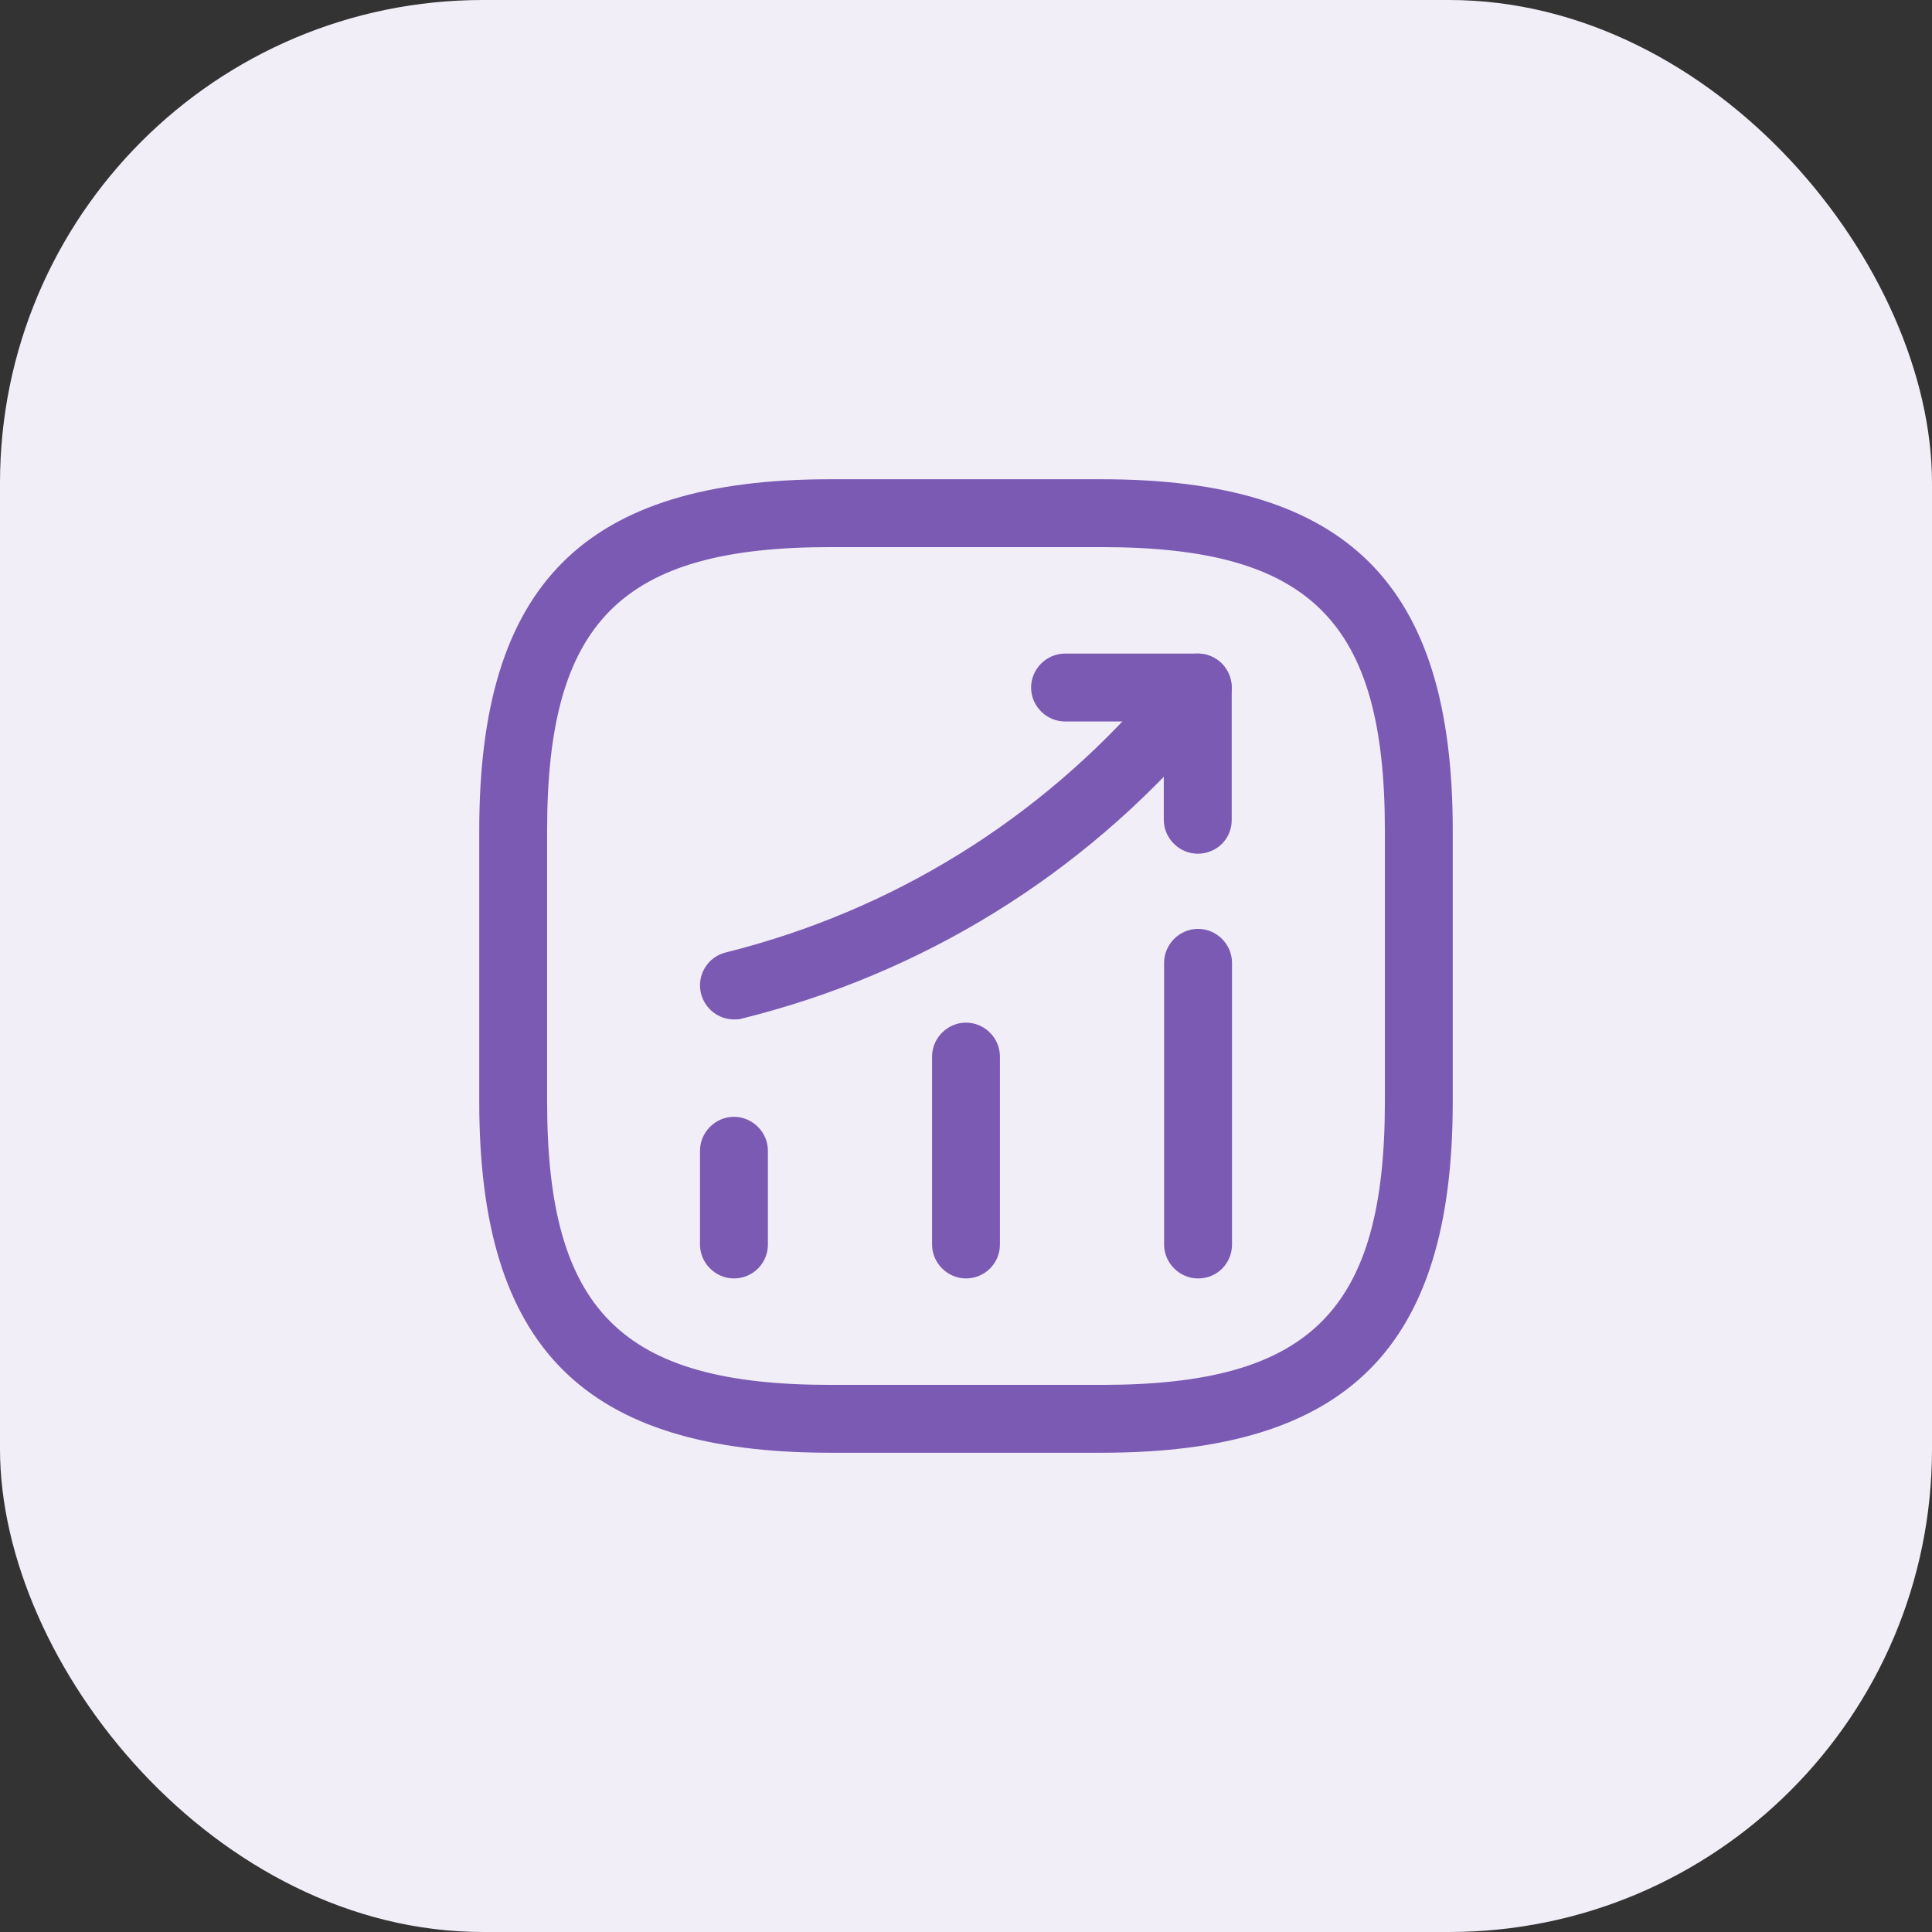
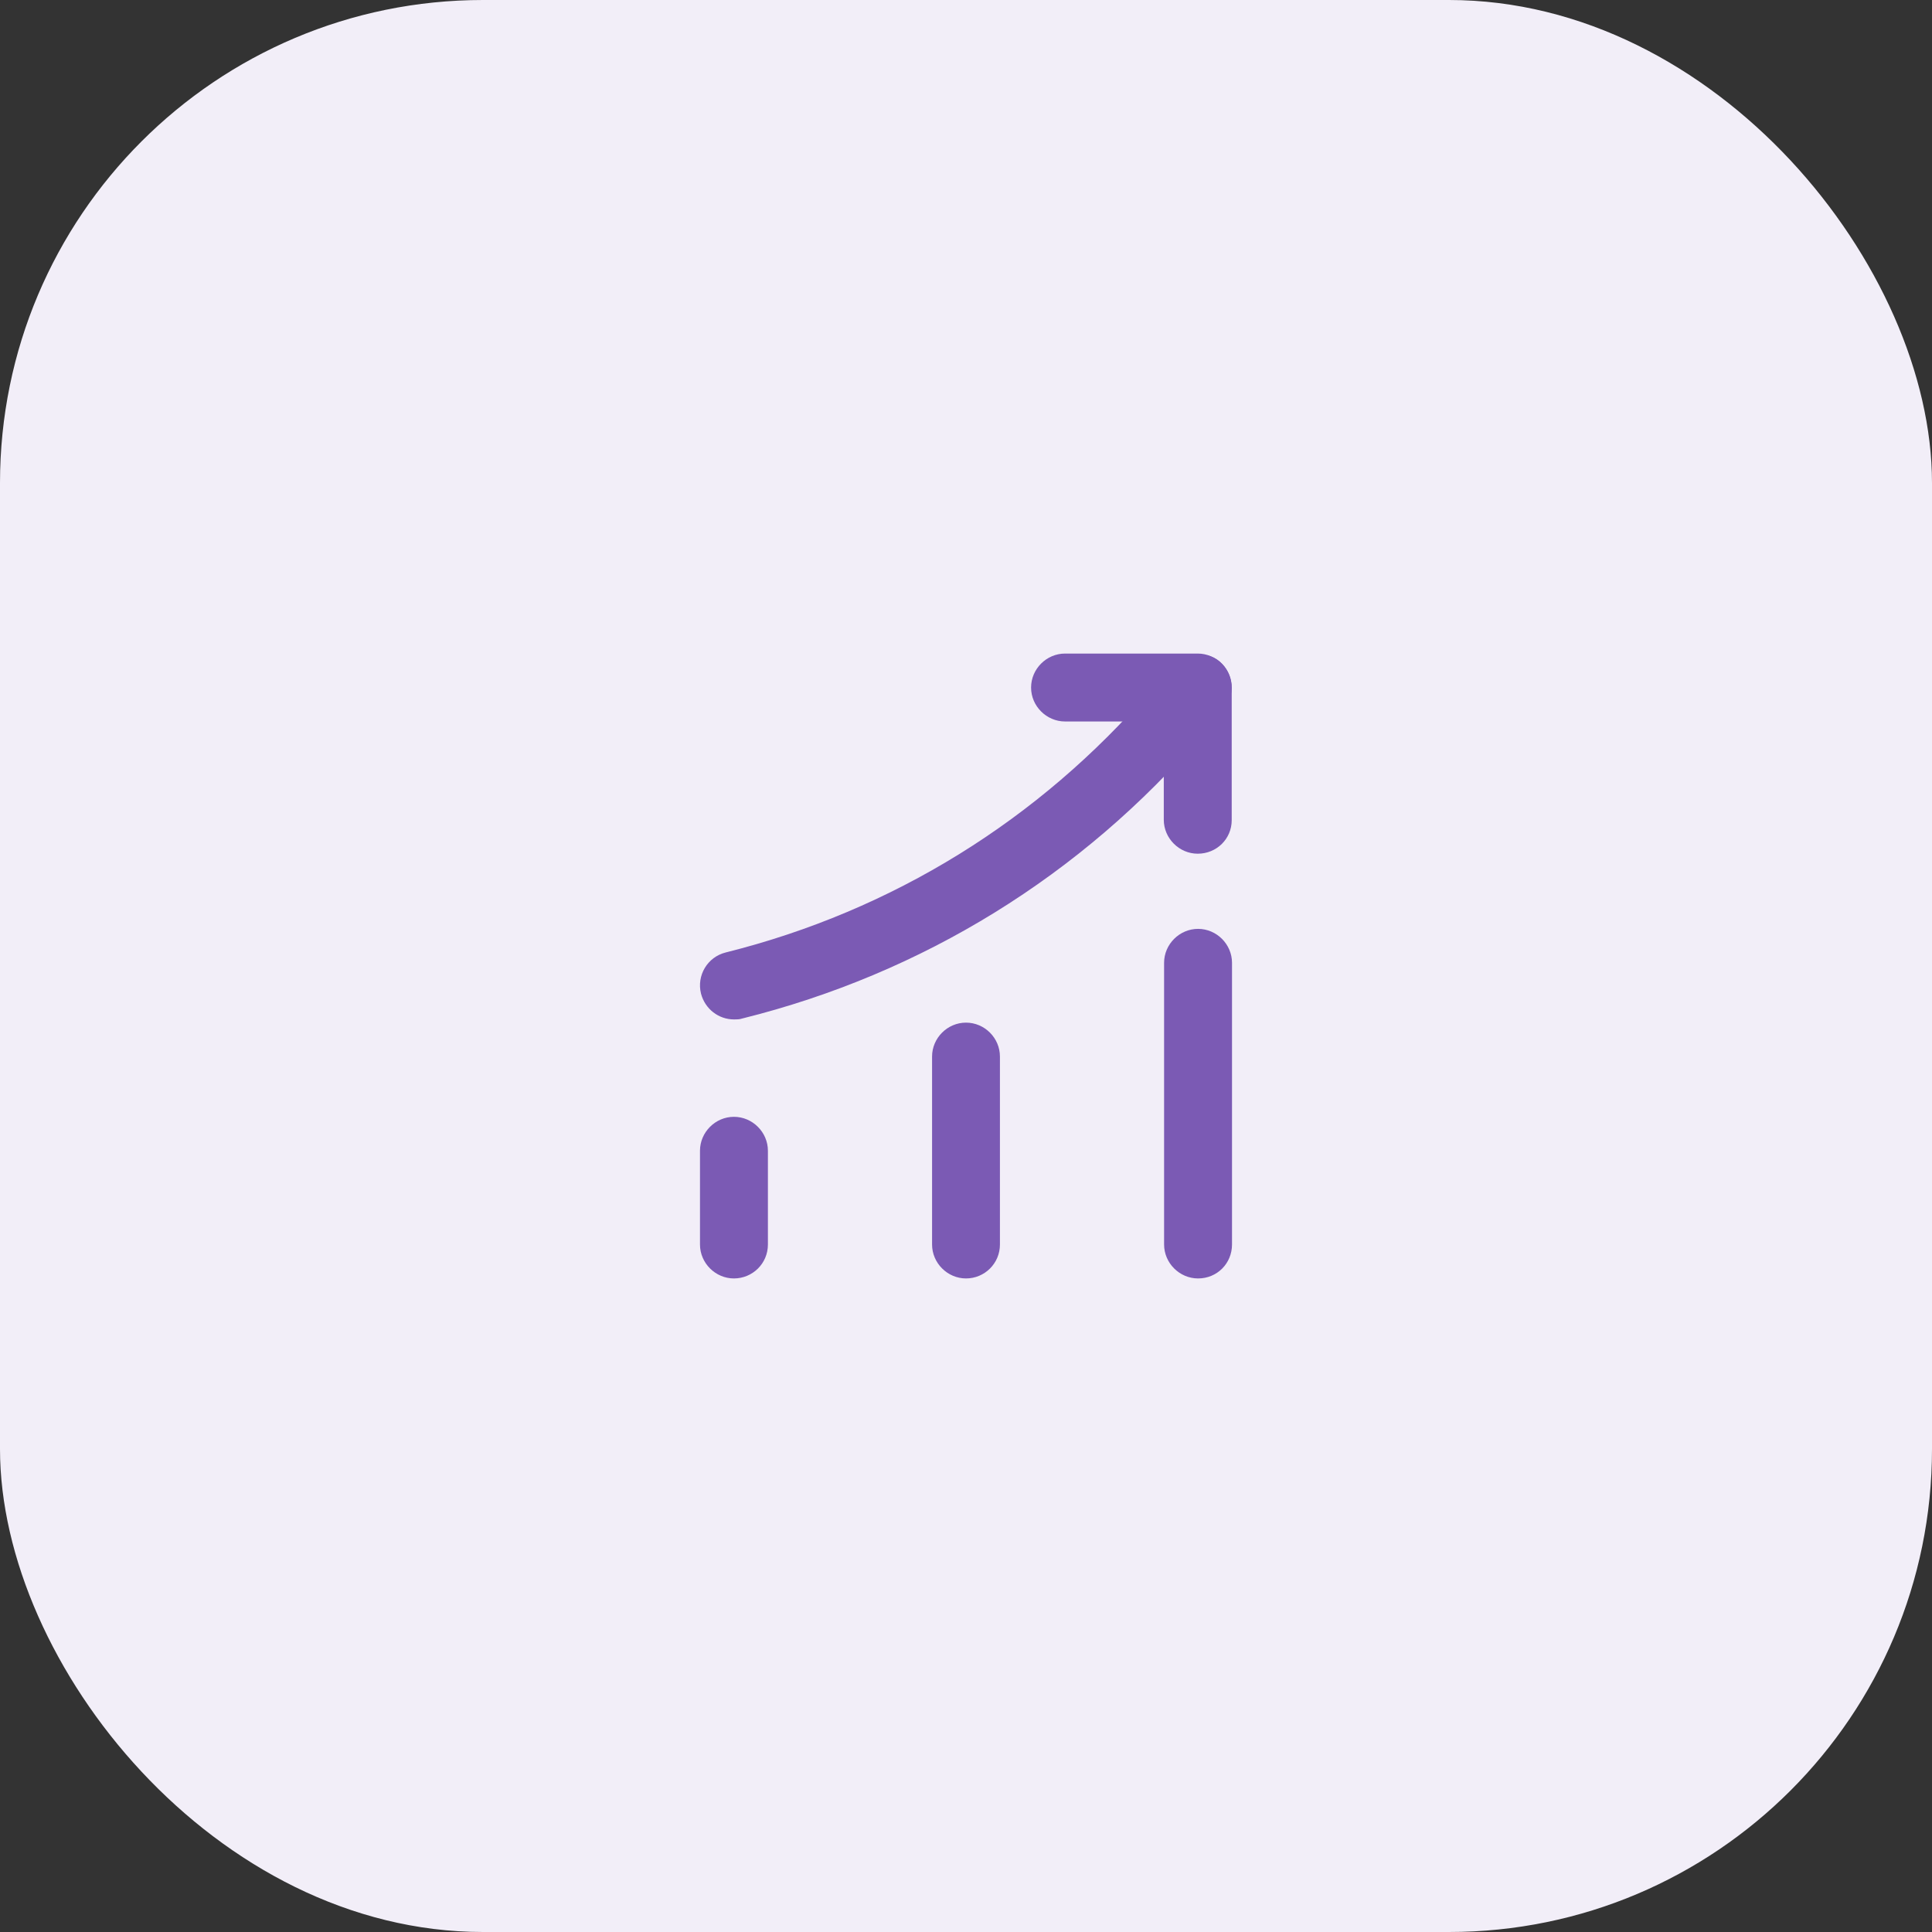
<svg xmlns="http://www.w3.org/2000/svg" width="32" height="32" viewBox="0 0 32 32" fill="none">
  <rect x="0" y="0" width="32" height="32" fill="#333333" stroke="none" />
  <rect width="32" height="32" rx="8" fill="#F2EEF8" />
  <path d="M12.156 21.175C11.849 21.175 11.594 20.92 11.594 20.613V19.06C11.594 18.753 11.849 18.498 12.156 18.498C12.464 18.498 12.719 18.753 12.719 19.06V20.613C12.719 20.928 12.464 21.175 12.156 21.175Z" fill="#7B5AB4" />
  <path d="M16 21.175C15.693 21.175 15.438 20.92 15.438 20.613V17.5C15.438 17.192 15.693 16.938 16 16.938C16.308 16.938 16.562 17.192 16.562 17.5V20.613C16.562 20.927 16.308 21.175 16 21.175Z" fill="#7B5AB4" />
  <path d="M19.844 21.175C19.536 21.175 19.281 20.92 19.281 20.612V15.947C19.281 15.64 19.536 15.385 19.844 15.385C20.151 15.385 20.406 15.64 20.406 15.947V20.612C20.406 20.927 20.159 21.175 19.844 21.175Z" fill="#7B5AB4" />
-   <path d="M12.158 16.885C11.903 16.885 11.678 16.713 11.611 16.458C11.536 16.158 11.716 15.85 12.023 15.775C14.783 15.085 17.213 13.578 19.066 11.425L19.411 11.02C19.613 10.788 19.966 10.758 20.206 10.96C20.438 11.163 20.468 11.515 20.266 11.755L19.921 12.16C17.918 14.5 15.278 16.128 12.293 16.87C12.248 16.885 12.203 16.885 12.158 16.885Z" fill="#7B5AB4" />
+   <path d="M12.158 16.885C11.903 16.885 11.678 16.713 11.611 16.458C11.536 16.158 11.716 15.85 12.023 15.775C14.783 15.085 17.213 13.578 19.066 11.425C19.613 10.788 19.966 10.758 20.206 10.96C20.438 11.163 20.468 11.515 20.266 11.755L19.921 12.16C17.918 14.5 15.278 16.128 12.293 16.87C12.248 16.885 12.203 16.885 12.158 16.885Z" fill="#7B5AB4" />
  <path d="M19.838 14.14C19.531 14.14 19.276 13.885 19.276 13.578V11.95H17.641C17.333 11.95 17.078 11.695 17.078 11.388C17.078 11.08 17.333 10.825 17.641 10.825H19.838C20.146 10.825 20.401 11.08 20.401 11.388V13.585C20.401 13.893 20.153 14.14 19.838 14.14Z" fill="#7B5AB4" />
-   <path d="M18.25 24.062H13.75C9.678 24.062 7.938 22.323 7.938 18.25V13.75C7.938 9.678 9.678 7.938 13.75 7.938H18.25C22.323 7.938 24.062 9.678 24.062 13.75V18.25C24.062 22.323 22.323 24.062 18.25 24.062ZM13.75 9.062C10.293 9.062 9.062 10.293 9.062 13.75V18.25C9.062 21.707 10.293 22.938 13.75 22.938H18.25C21.707 22.938 22.938 21.707 22.938 18.25V13.75C22.938 10.293 21.707 9.062 18.25 9.062H13.75Z" fill="#7B5AB4" />
</svg>